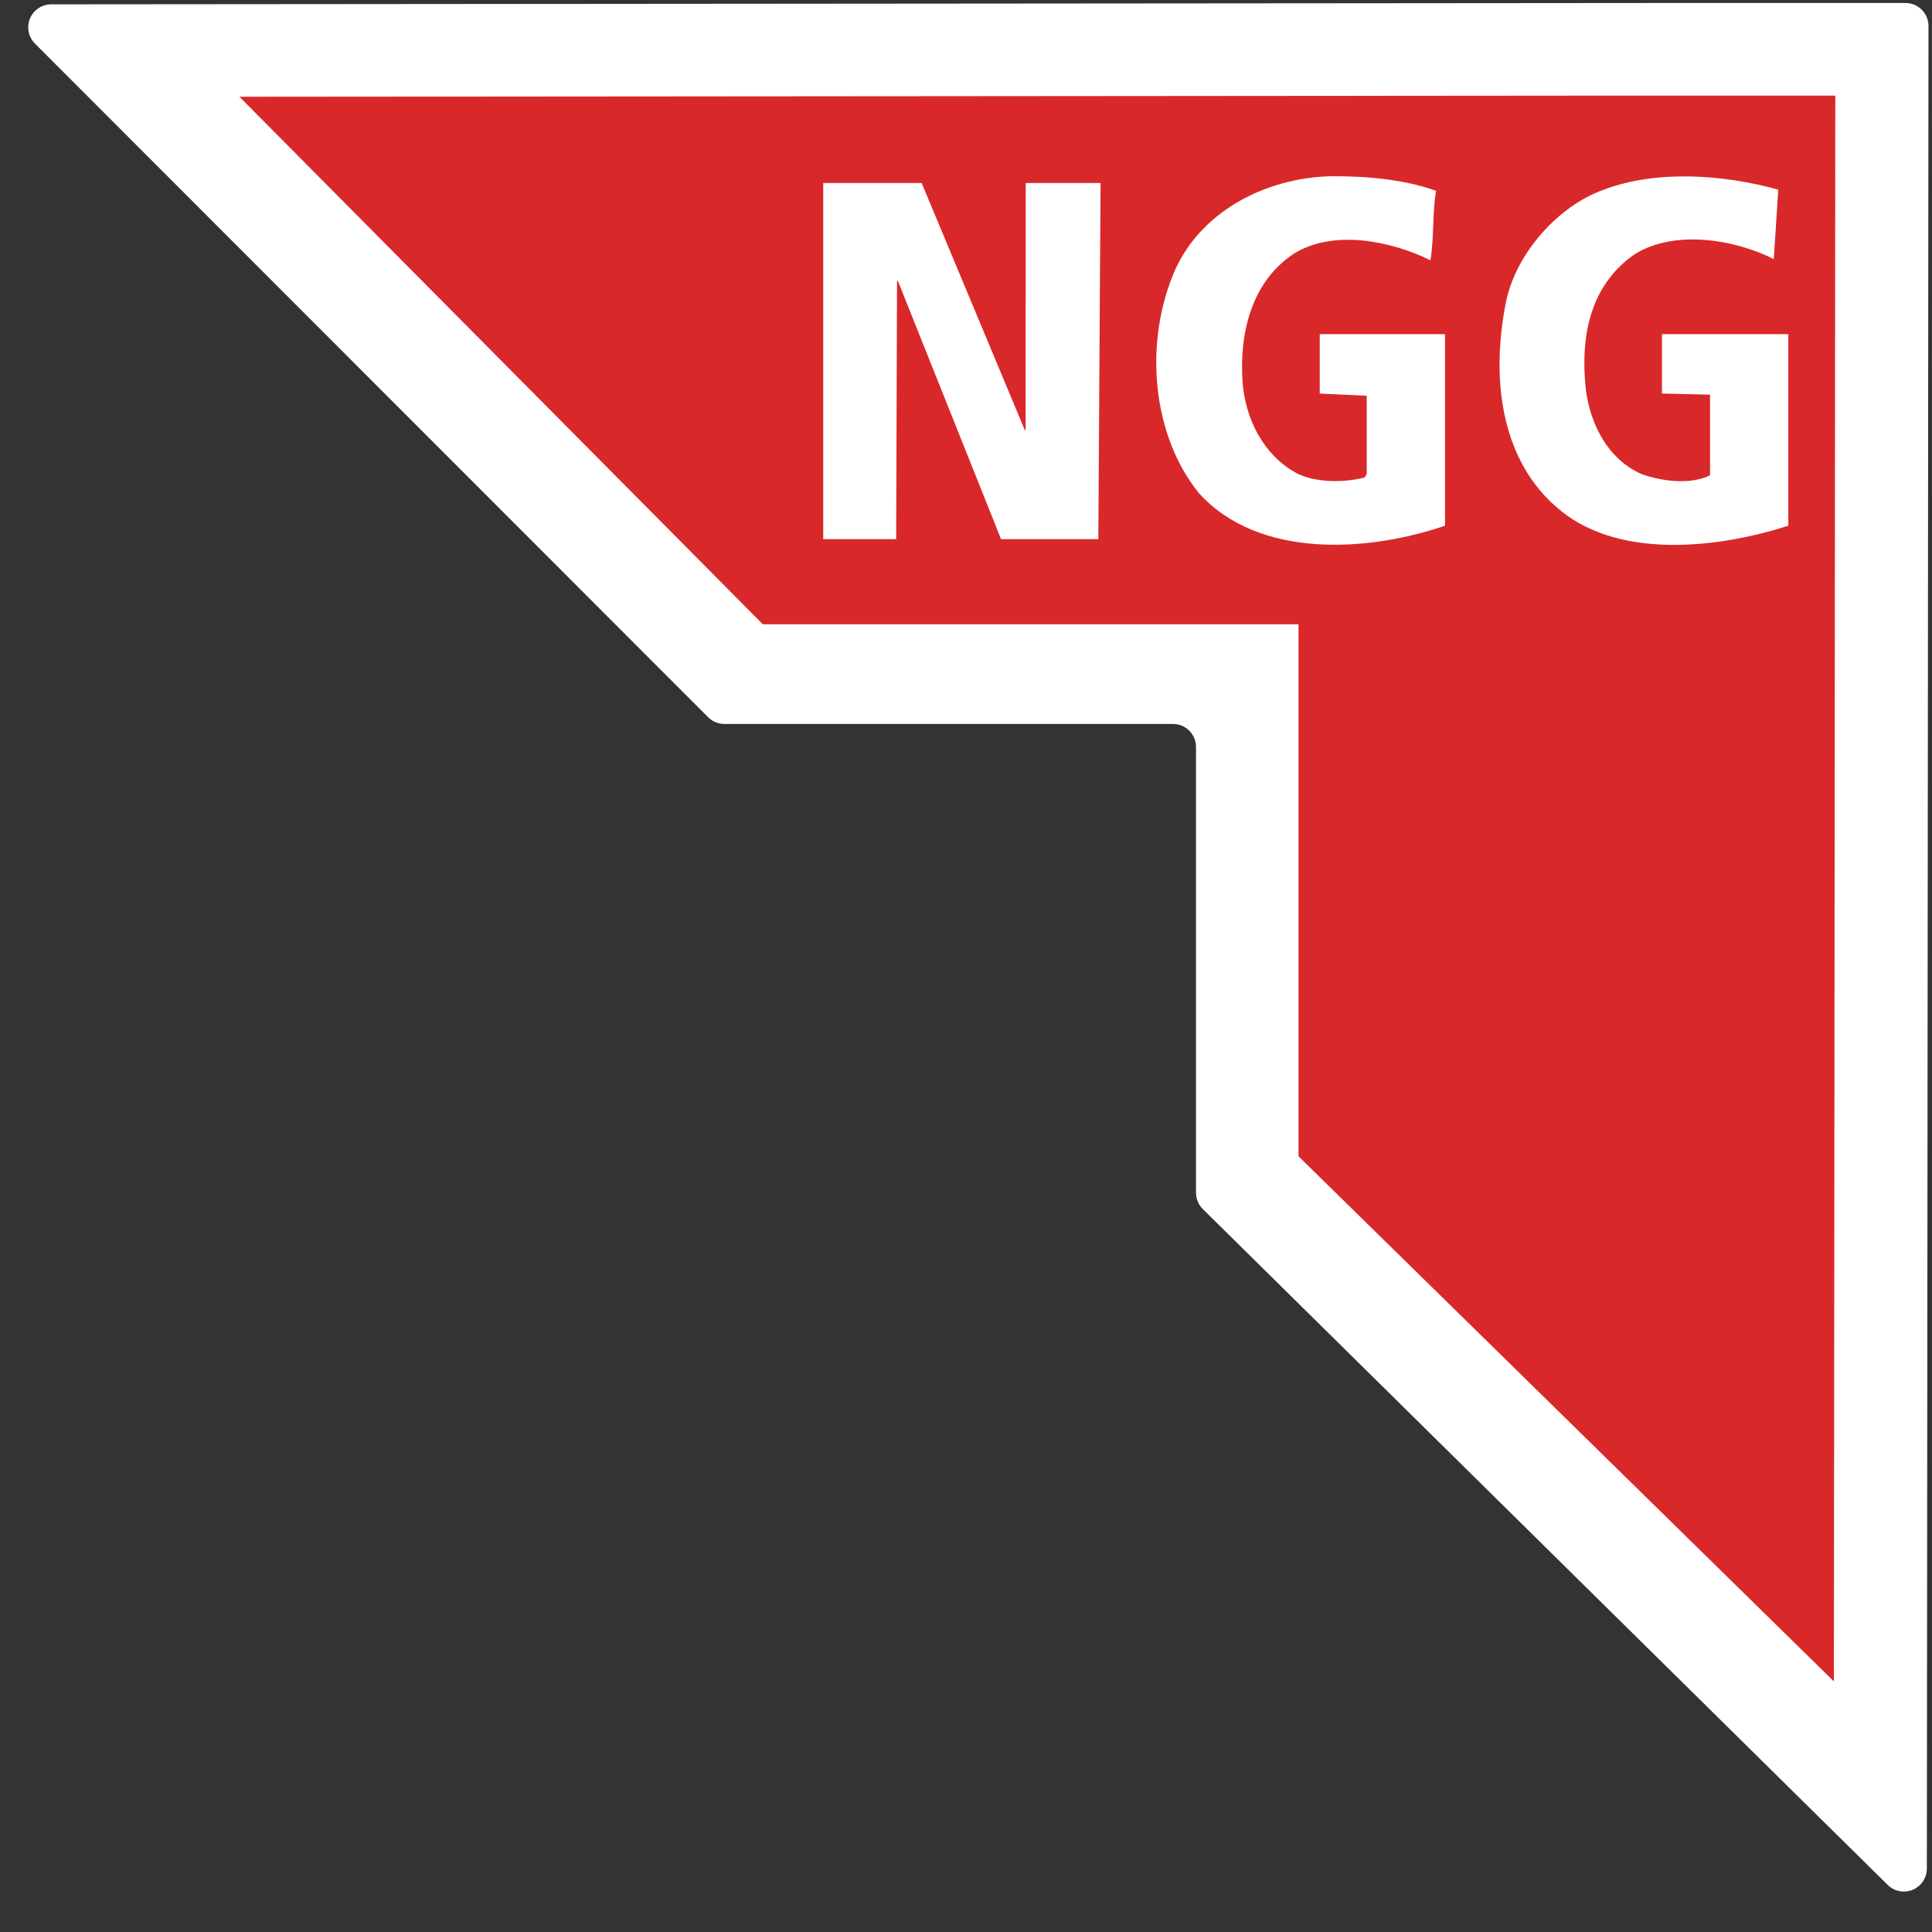
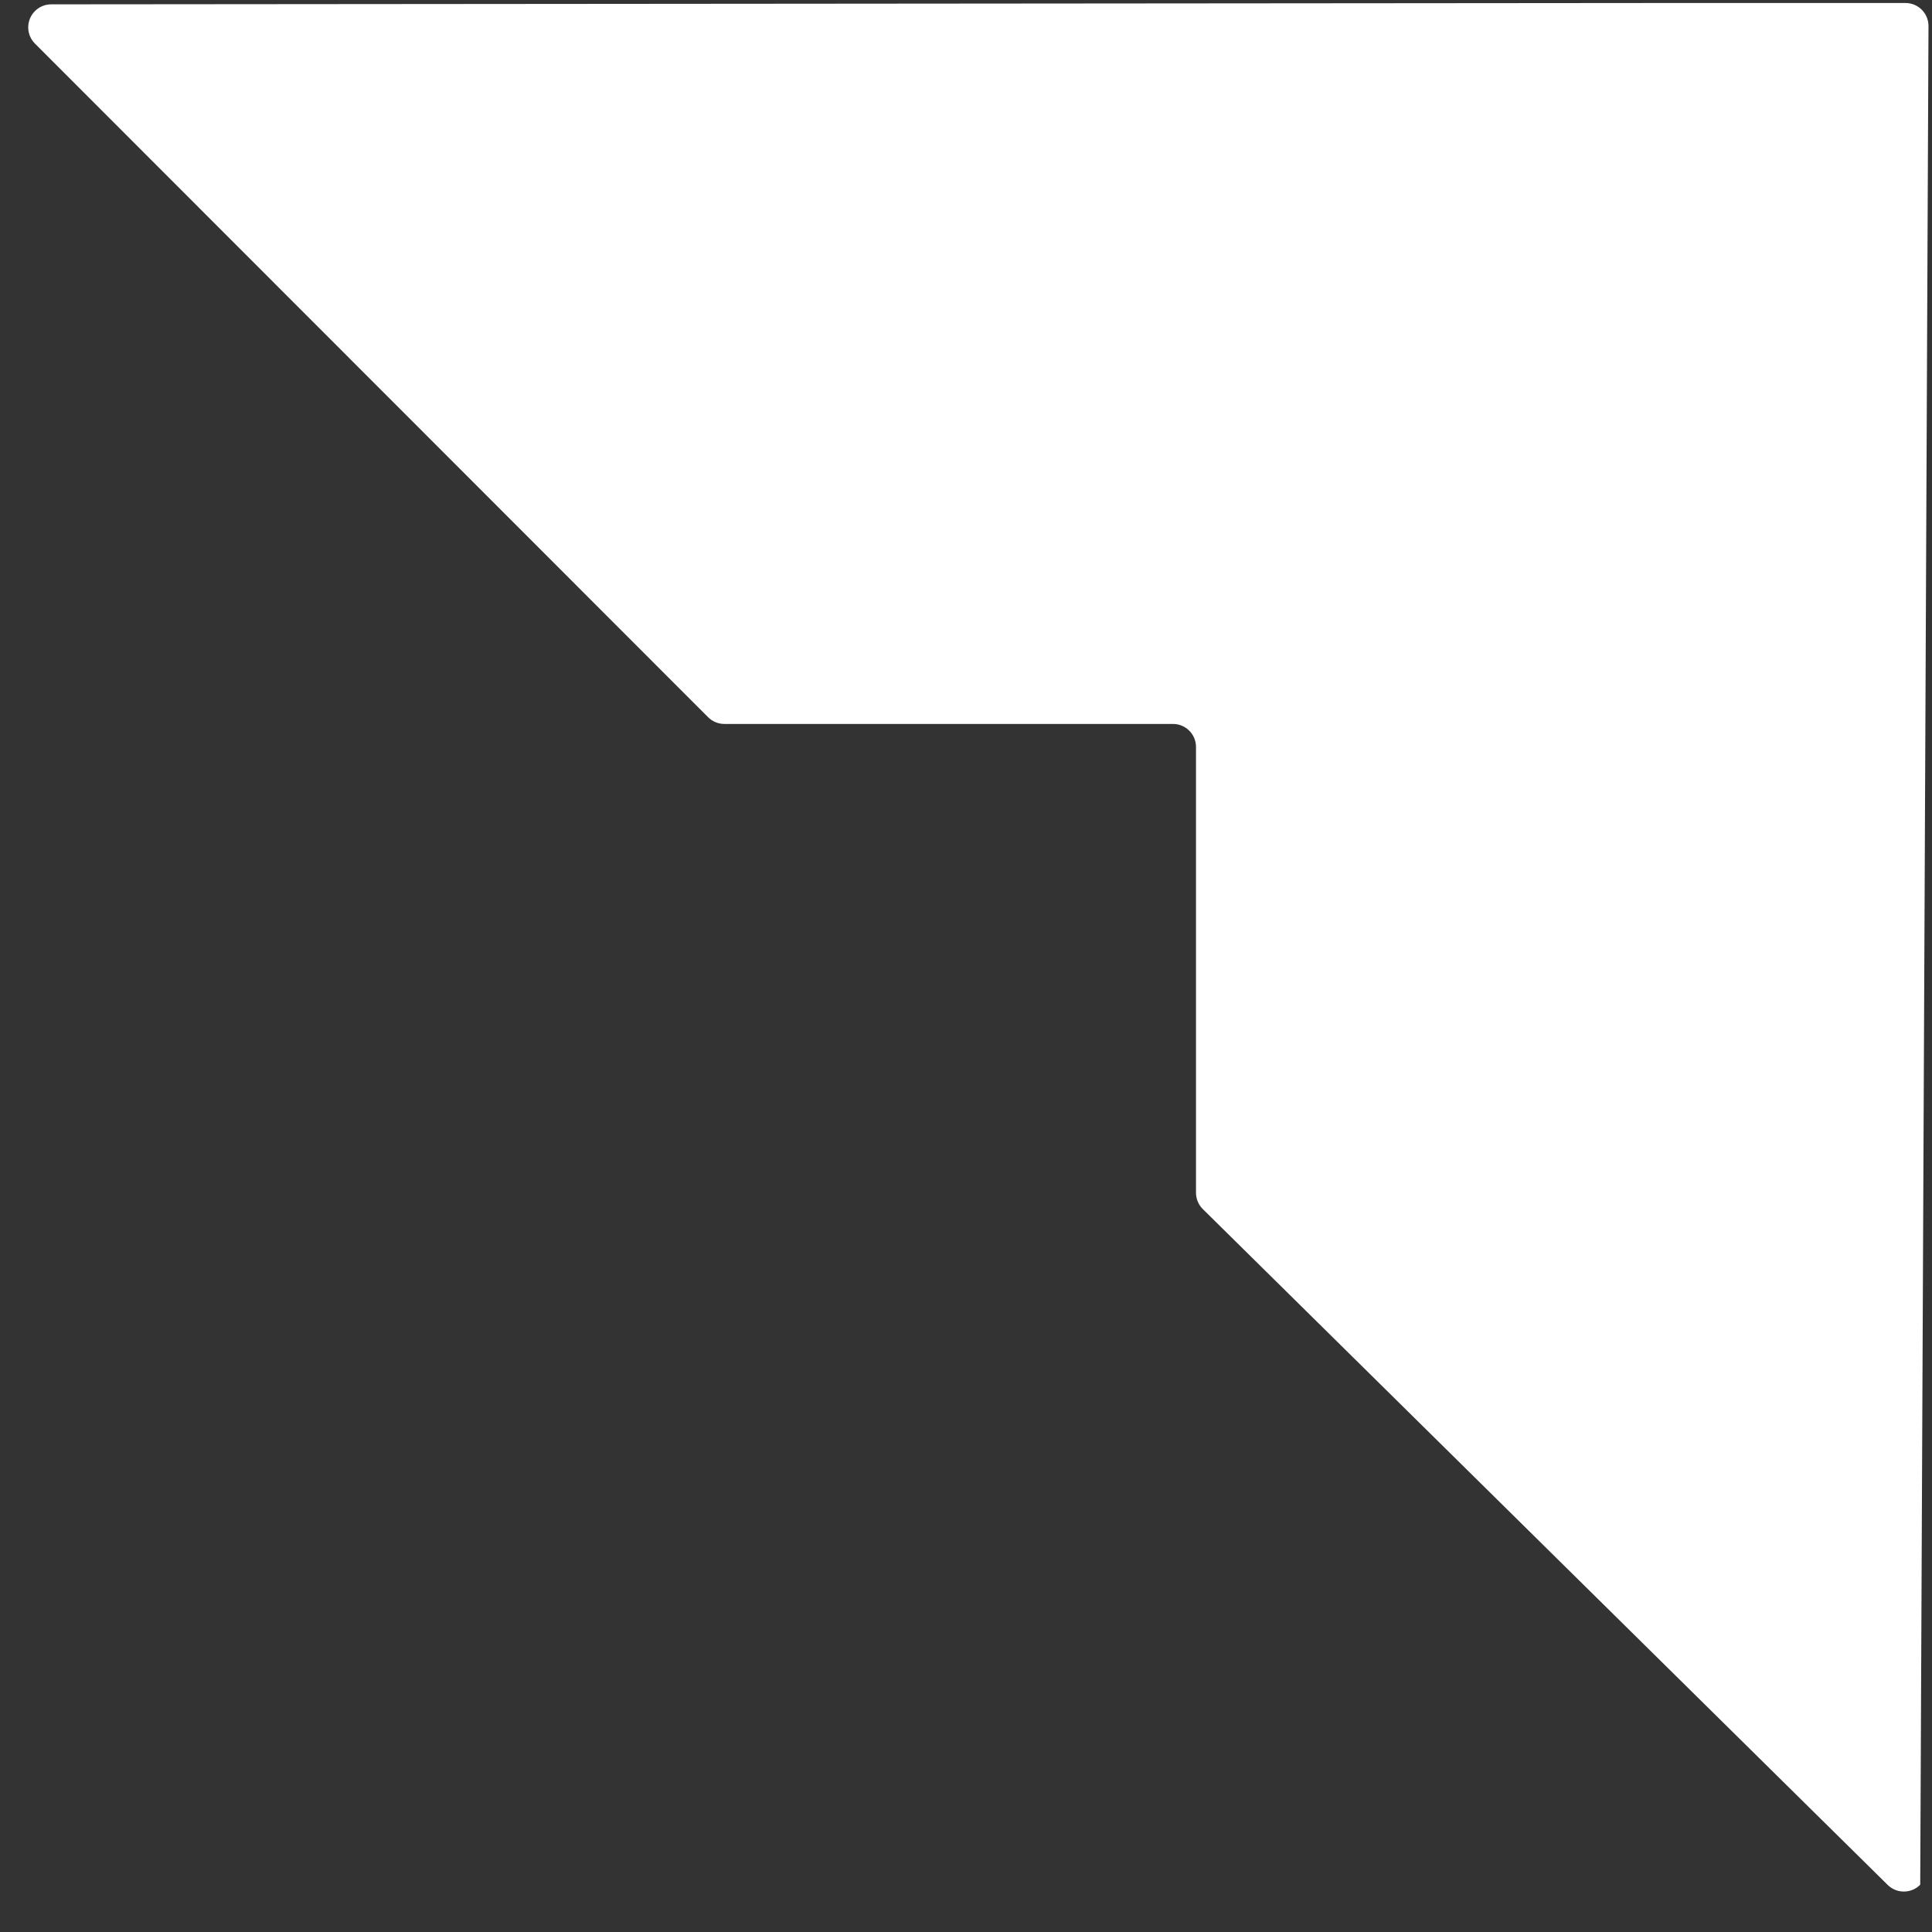
<svg xmlns="http://www.w3.org/2000/svg" width="168px" height="168px" viewBox="0 0 168 168" version="1.1">
  <rect x="0" y="0" width="168" height="168" fill="#333333" stroke="none" />
  <title>Navi/Logo</title>
  <g id="Pages-(Standard)" stroke="none" stroke-width="1" fill="none" fill-rule="evenodd">
    <g id="01-STD-Hom-Startseite-d-V1-Copy-16" transform="translate(-1189, -141)">
      <g id="Navi/Logo" transform="translate(1188.632, 141.262)">
-         <path d="M3.407,3.529 L61.941,62.103 C62.316,62.479 62.825,62.69 63.355,62.69 L102.368,62.69 C103.473,62.69 104.368,63.585 104.368,64.69 L104.368,103.454 C104.368,103.989 104.582,104.502 104.963,104.878 L164.515,163.644 C165.302,164.42 166.568,164.412 167.344,163.626 C167.713,163.252 167.92,162.748 167.92,162.222 L168.063,2 C168.064,0.895 167.169,-0.001 166.065,-0.002 C166.064,-0.002 166.063,-0.002 166.063,-0.002 L143.331,4.00902422e-10 C143.331,4.00902422e-10 143.33,2.30269785e-07 143.33,6.9000749e-07 L4.82,0.115 C3.716,0.116 2.821,1.012 2.822,2.117 C2.822,2.646 3.033,3.154 3.407,3.529 Z" id="Path" fill="#FFFFFF" />
-         <polygon id="Path" fill="#D9282A" points="21.186 8.151 66.701 54.023 113.281 54.023 113.281 100.285 159.838 145.947 159.959 8.053 139.537 8.053" />
+         <path d="M3.407,3.529 L61.941,62.103 C62.316,62.479 62.825,62.69 63.355,62.69 L102.368,62.69 C103.473,62.69 104.368,63.585 104.368,64.69 L104.368,103.454 C104.368,103.989 104.582,104.502 104.963,104.878 L164.515,163.644 C165.302,164.42 166.568,164.412 167.344,163.626 L168.063,2 C168.064,0.895 167.169,-0.001 166.065,-0.002 C166.064,-0.002 166.063,-0.002 166.063,-0.002 L143.331,4.00902422e-10 C143.331,4.00902422e-10 143.33,2.30269785e-07 143.33,6.9000749e-07 L4.82,0.115 C3.716,0.116 2.821,1.012 2.822,2.117 C2.822,2.646 3.033,3.154 3.407,3.529 Z" id="Path" fill="#FFFFFF" />
        <path d="M155.875,45.452 C149.895,47.375 141.385,48.398 136.134,44.186 C130.616,39.778 130.032,32.158 131.369,25.778 C132.293,21.712 135.842,17.646 139.829,16.234 C144.4,14.481 150.356,14.919 155,16.234 L154.611,22.272 C151.231,20.543 145.908,19.667 142.456,21.883 C138.59,24.61 137.763,29.066 138.274,33.667 C138.663,36.613 140.17,39.682 143.136,40.972 C144.862,41.581 147.342,41.922 149.068,41.07 L149.068,34.057 L144.886,33.959 L144.886,28.797 L155.875,28.797 L155.875,45.452 Z" id="Path" fill="#FFFFFF" />
        <path d="M126.021,45.452 C119.384,47.716 109.878,48.398 104.627,42.628 C100.566,37.612 99.91,29.844 102.293,23.83 C104.433,18.255 110.34,15.187 116.102,15.065 C119.214,15.041 122.447,15.333 125.243,16.331 C124.926,18.157 125.073,20.421 124.756,22.37 C121.401,20.714 116.369,19.643 112.893,21.785 C109.1,24.293 108.128,28.871 108.419,32.985 C108.663,36.151 110.218,39.291 113.087,40.875 C114.765,41.726 117.171,41.726 119.02,41.264 L119.214,40.972 L119.214,34.154 L115.129,33.959 L115.129,28.797 L126.021,28.797 L126.021,45.452 Z" id="Path" fill="#FFFFFF" />
        <polygon id="Path" fill="#FFFFFF" points="95.875 46.62 87.414 46.62 78.468 24.22 78.371 24.123 78.296 46.62 71.952 46.62 71.952 15.649 80.509 15.649 89.456 37.076 89.554 37.173 89.559 15.649 96.069 15.649" />
      </g>
    </g>
  </g>
</svg>